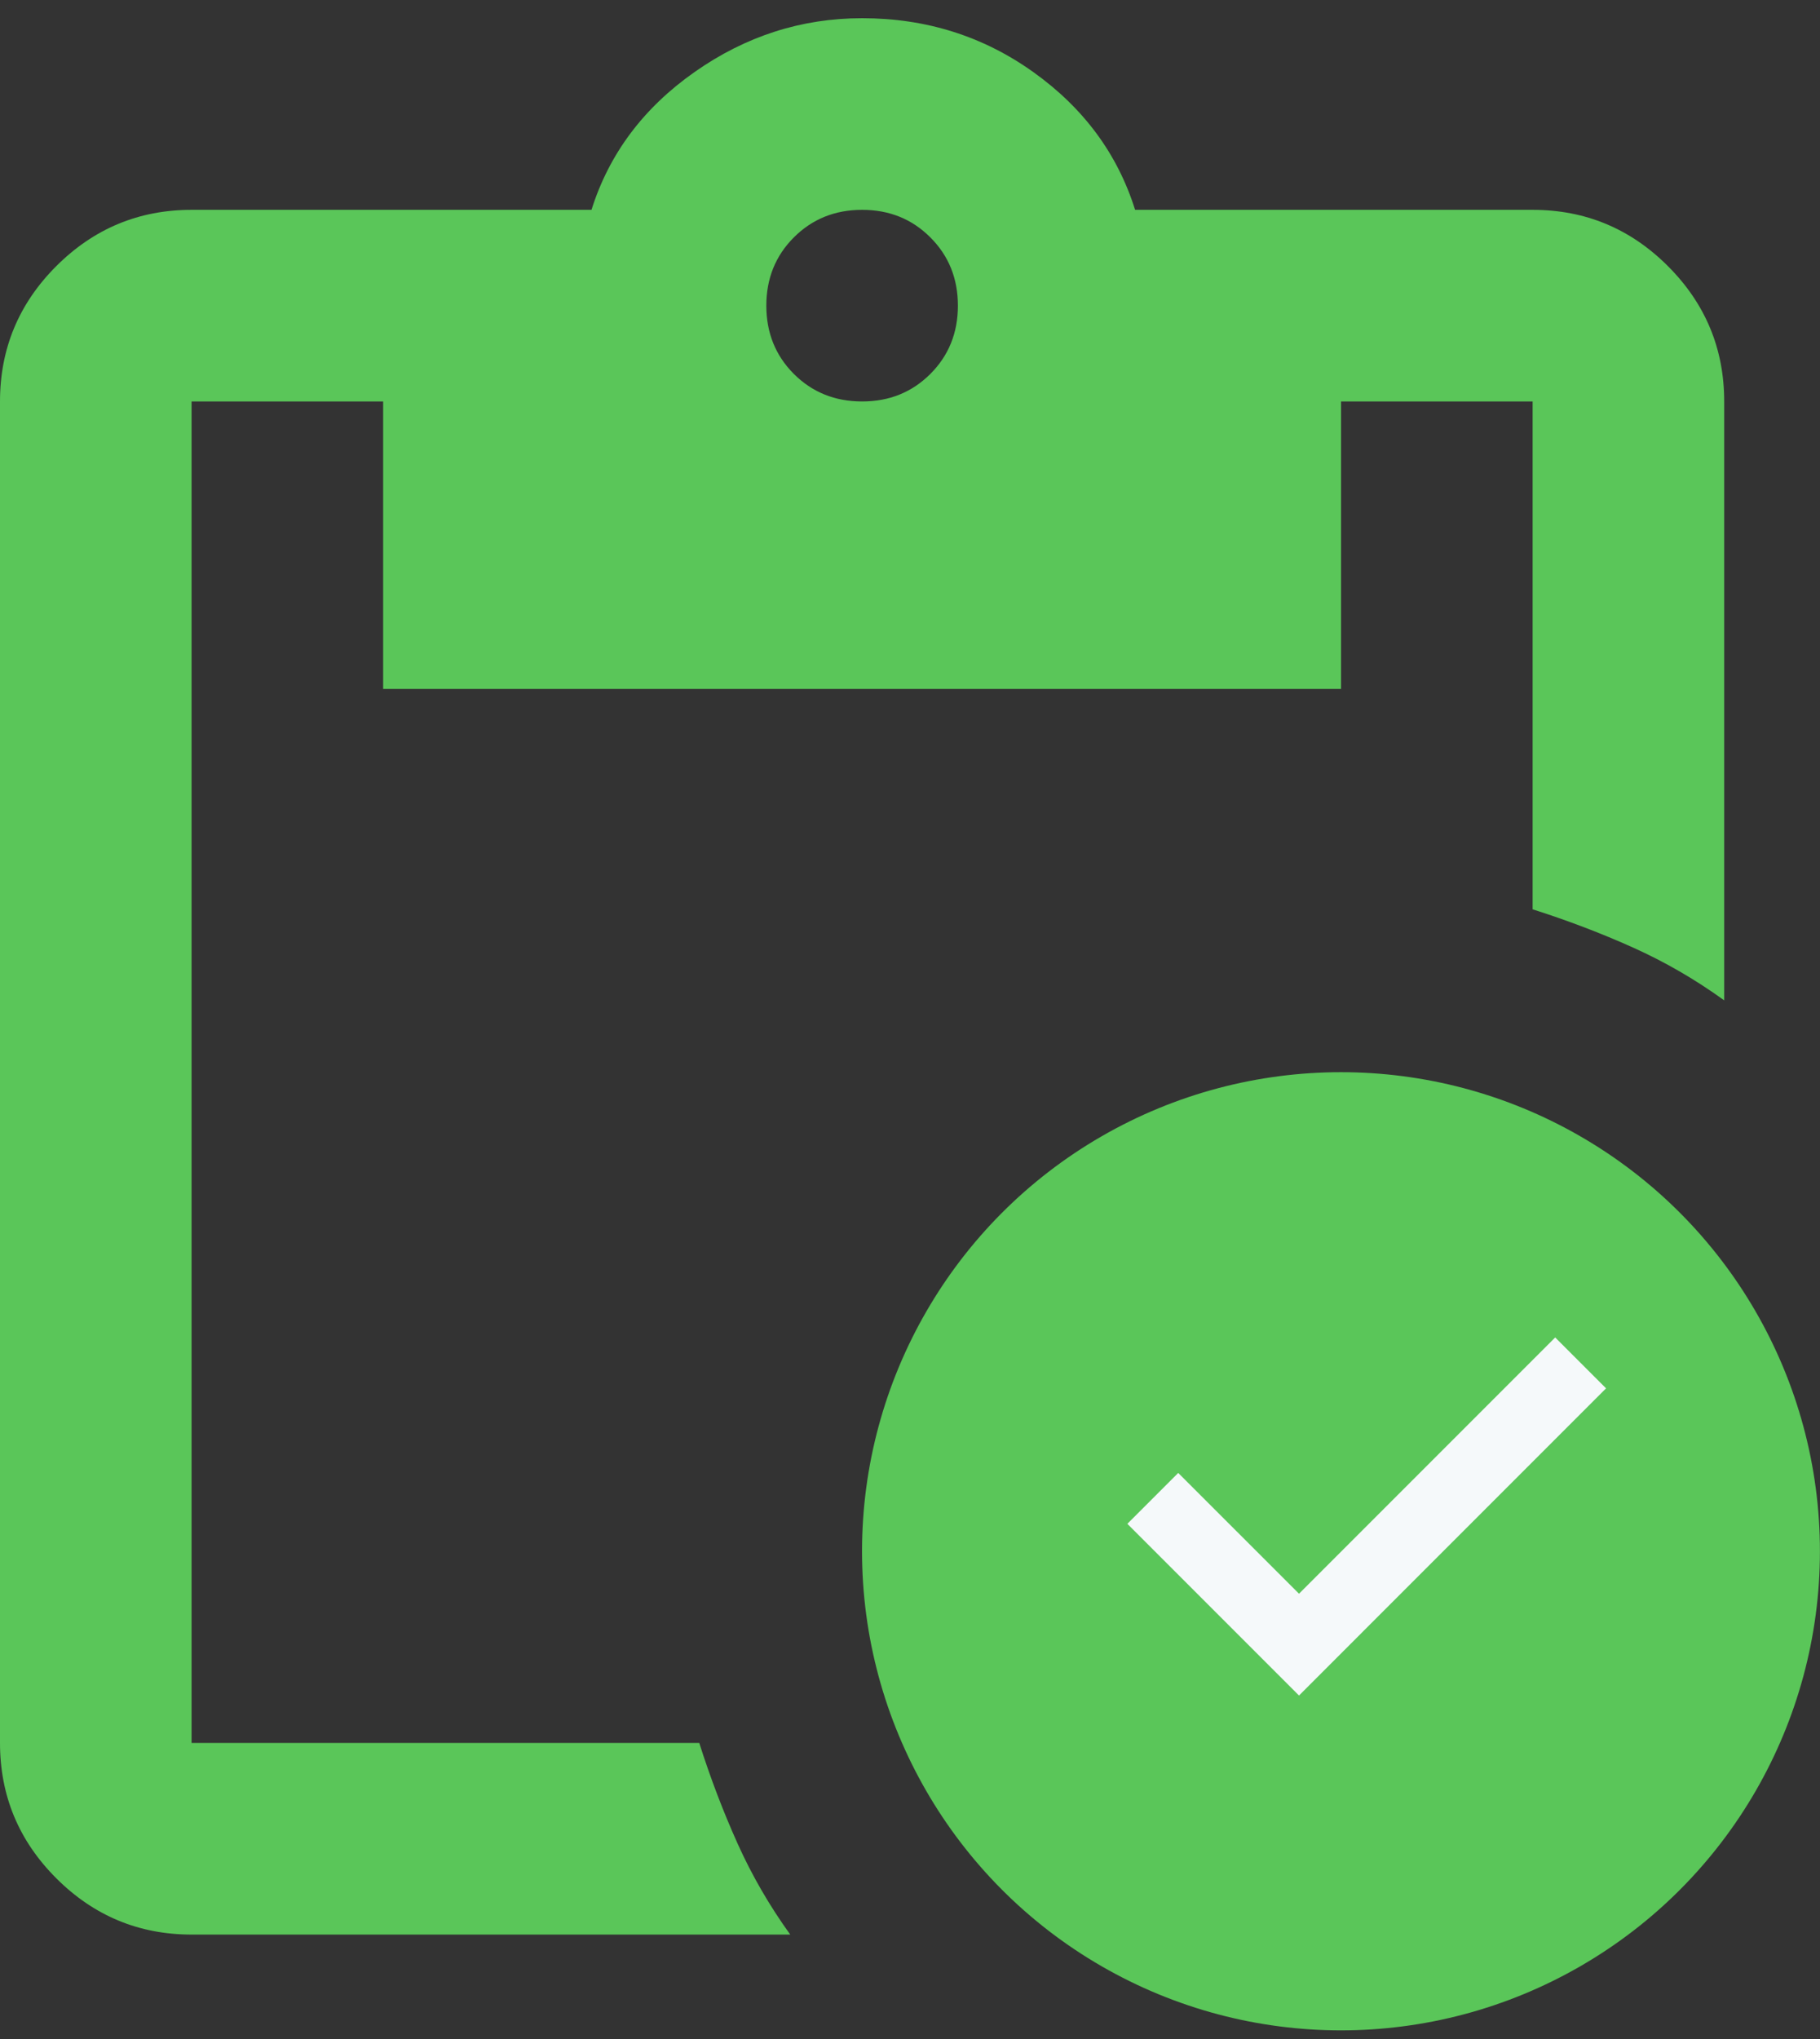
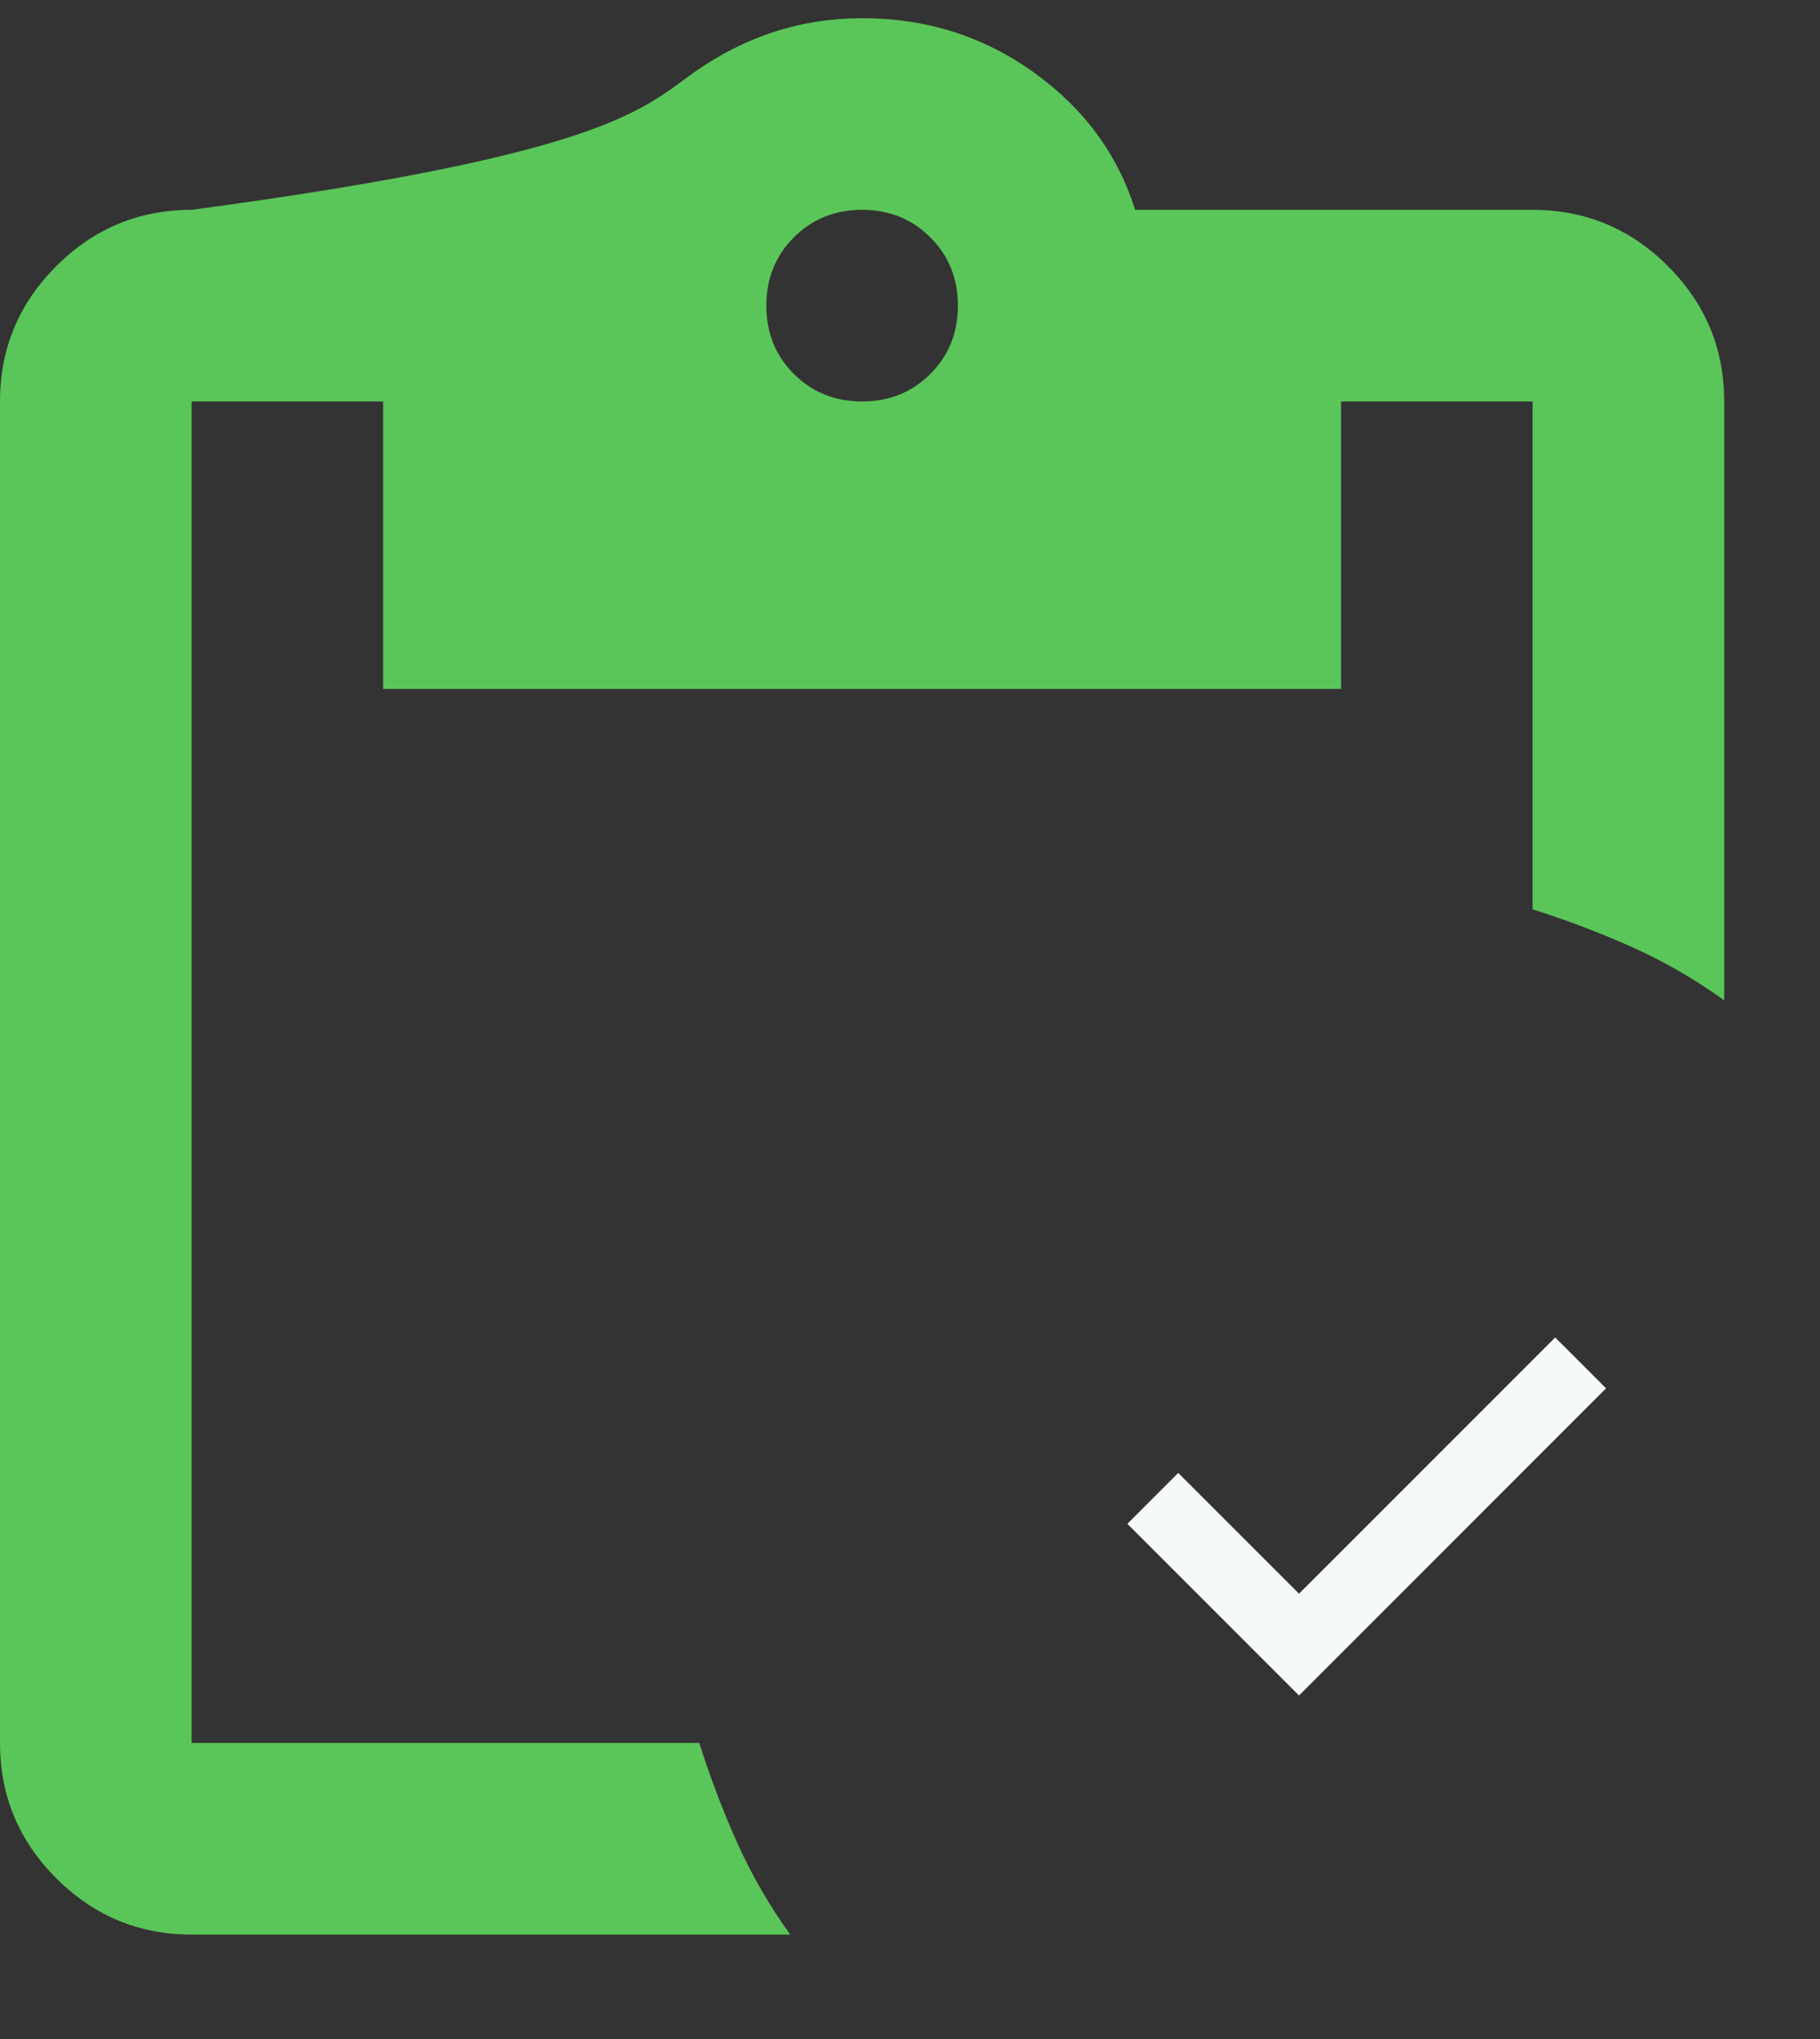
<svg xmlns="http://www.w3.org/2000/svg" width="50" height="56" viewBox="0 0 50 56" fill="none">
  <rect x="0" y="0" width="50" height="56" fill="#333333" stroke="none" />
-   <path d="M5.263 53.132C3.816 53.132 2.577 52.616 1.546 51.586C0.515 50.555 0 49.316 0 47.868V11.026C0 9.579 0.515 8.34 1.546 7.309C2.577 6.279 3.816 5.763 5.263 5.763H16.25C16.733 4.228 17.675 2.967 19.079 1.98C20.483 0.993 22.017 0.5 23.684 0.5C25.439 0.5 27.007 0.993 28.388 1.98C29.77 2.967 30.702 4.228 31.184 5.763H42.105C43.553 5.763 44.792 6.279 45.822 7.309C46.853 8.34 47.368 9.579 47.368 11.026V27.474C46.579 26.904 45.746 26.421 44.868 26.026C43.991 25.632 43.07 25.281 42.105 24.974V11.026H36.842V18.921H10.526V11.026H5.263V47.868H19.21C19.517 48.833 19.868 49.754 20.263 50.632C20.658 51.509 21.14 52.342 21.71 53.132H5.263ZM23.684 11.026C24.43 11.026 25.055 10.774 25.559 10.27C26.064 9.765 26.316 9.14 26.316 8.395C26.316 7.649 26.064 7.024 25.559 6.52C25.055 6.015 24.43 5.763 23.684 5.763C22.939 5.763 22.314 6.015 21.809 6.52C21.305 7.024 21.053 7.649 21.053 8.395C21.053 9.14 21.305 9.765 21.809 10.27C22.314 10.774 22.939 11.026 23.684 11.026Z" fill="#5AC659" />
-   <circle cx="36.84" cy="42.605" r="13.158" fill="#5AC659" />
+   <path d="M5.263 53.132C3.816 53.132 2.577 52.616 1.546 51.586C0.515 50.555 0 49.316 0 47.868V11.026C0 9.579 0.515 8.34 1.546 7.309C2.577 6.279 3.816 5.763 5.263 5.763C16.733 4.228 17.675 2.967 19.079 1.98C20.483 0.993 22.017 0.5 23.684 0.5C25.439 0.5 27.007 0.993 28.388 1.98C29.77 2.967 30.702 4.228 31.184 5.763H42.105C43.553 5.763 44.792 6.279 45.822 7.309C46.853 8.34 47.368 9.579 47.368 11.026V27.474C46.579 26.904 45.746 26.421 44.868 26.026C43.991 25.632 43.07 25.281 42.105 24.974V11.026H36.842V18.921H10.526V11.026H5.263V47.868H19.21C19.517 48.833 19.868 49.754 20.263 50.632C20.658 51.509 21.14 52.342 21.71 53.132H5.263ZM23.684 11.026C24.43 11.026 25.055 10.774 25.559 10.27C26.064 9.765 26.316 9.14 26.316 8.395C26.316 7.649 26.064 7.024 25.559 6.52C25.055 6.015 24.43 5.763 23.684 5.763C22.939 5.763 22.314 6.015 21.809 6.52C21.305 7.024 21.053 7.649 21.053 8.395C21.053 9.14 21.305 9.765 21.809 10.27C22.314 10.774 22.939 11.026 23.684 11.026Z" fill="#5AC659" />
  <path d="M35.687 45.957L31.581 41.851L32.369 41.063L35.687 44.38L42.725 37.342L43.513 38.13L35.687 45.957Z" fill="#F5F9FA" stroke="#F5F9FA" stroke-width="0.862" />
</svg>